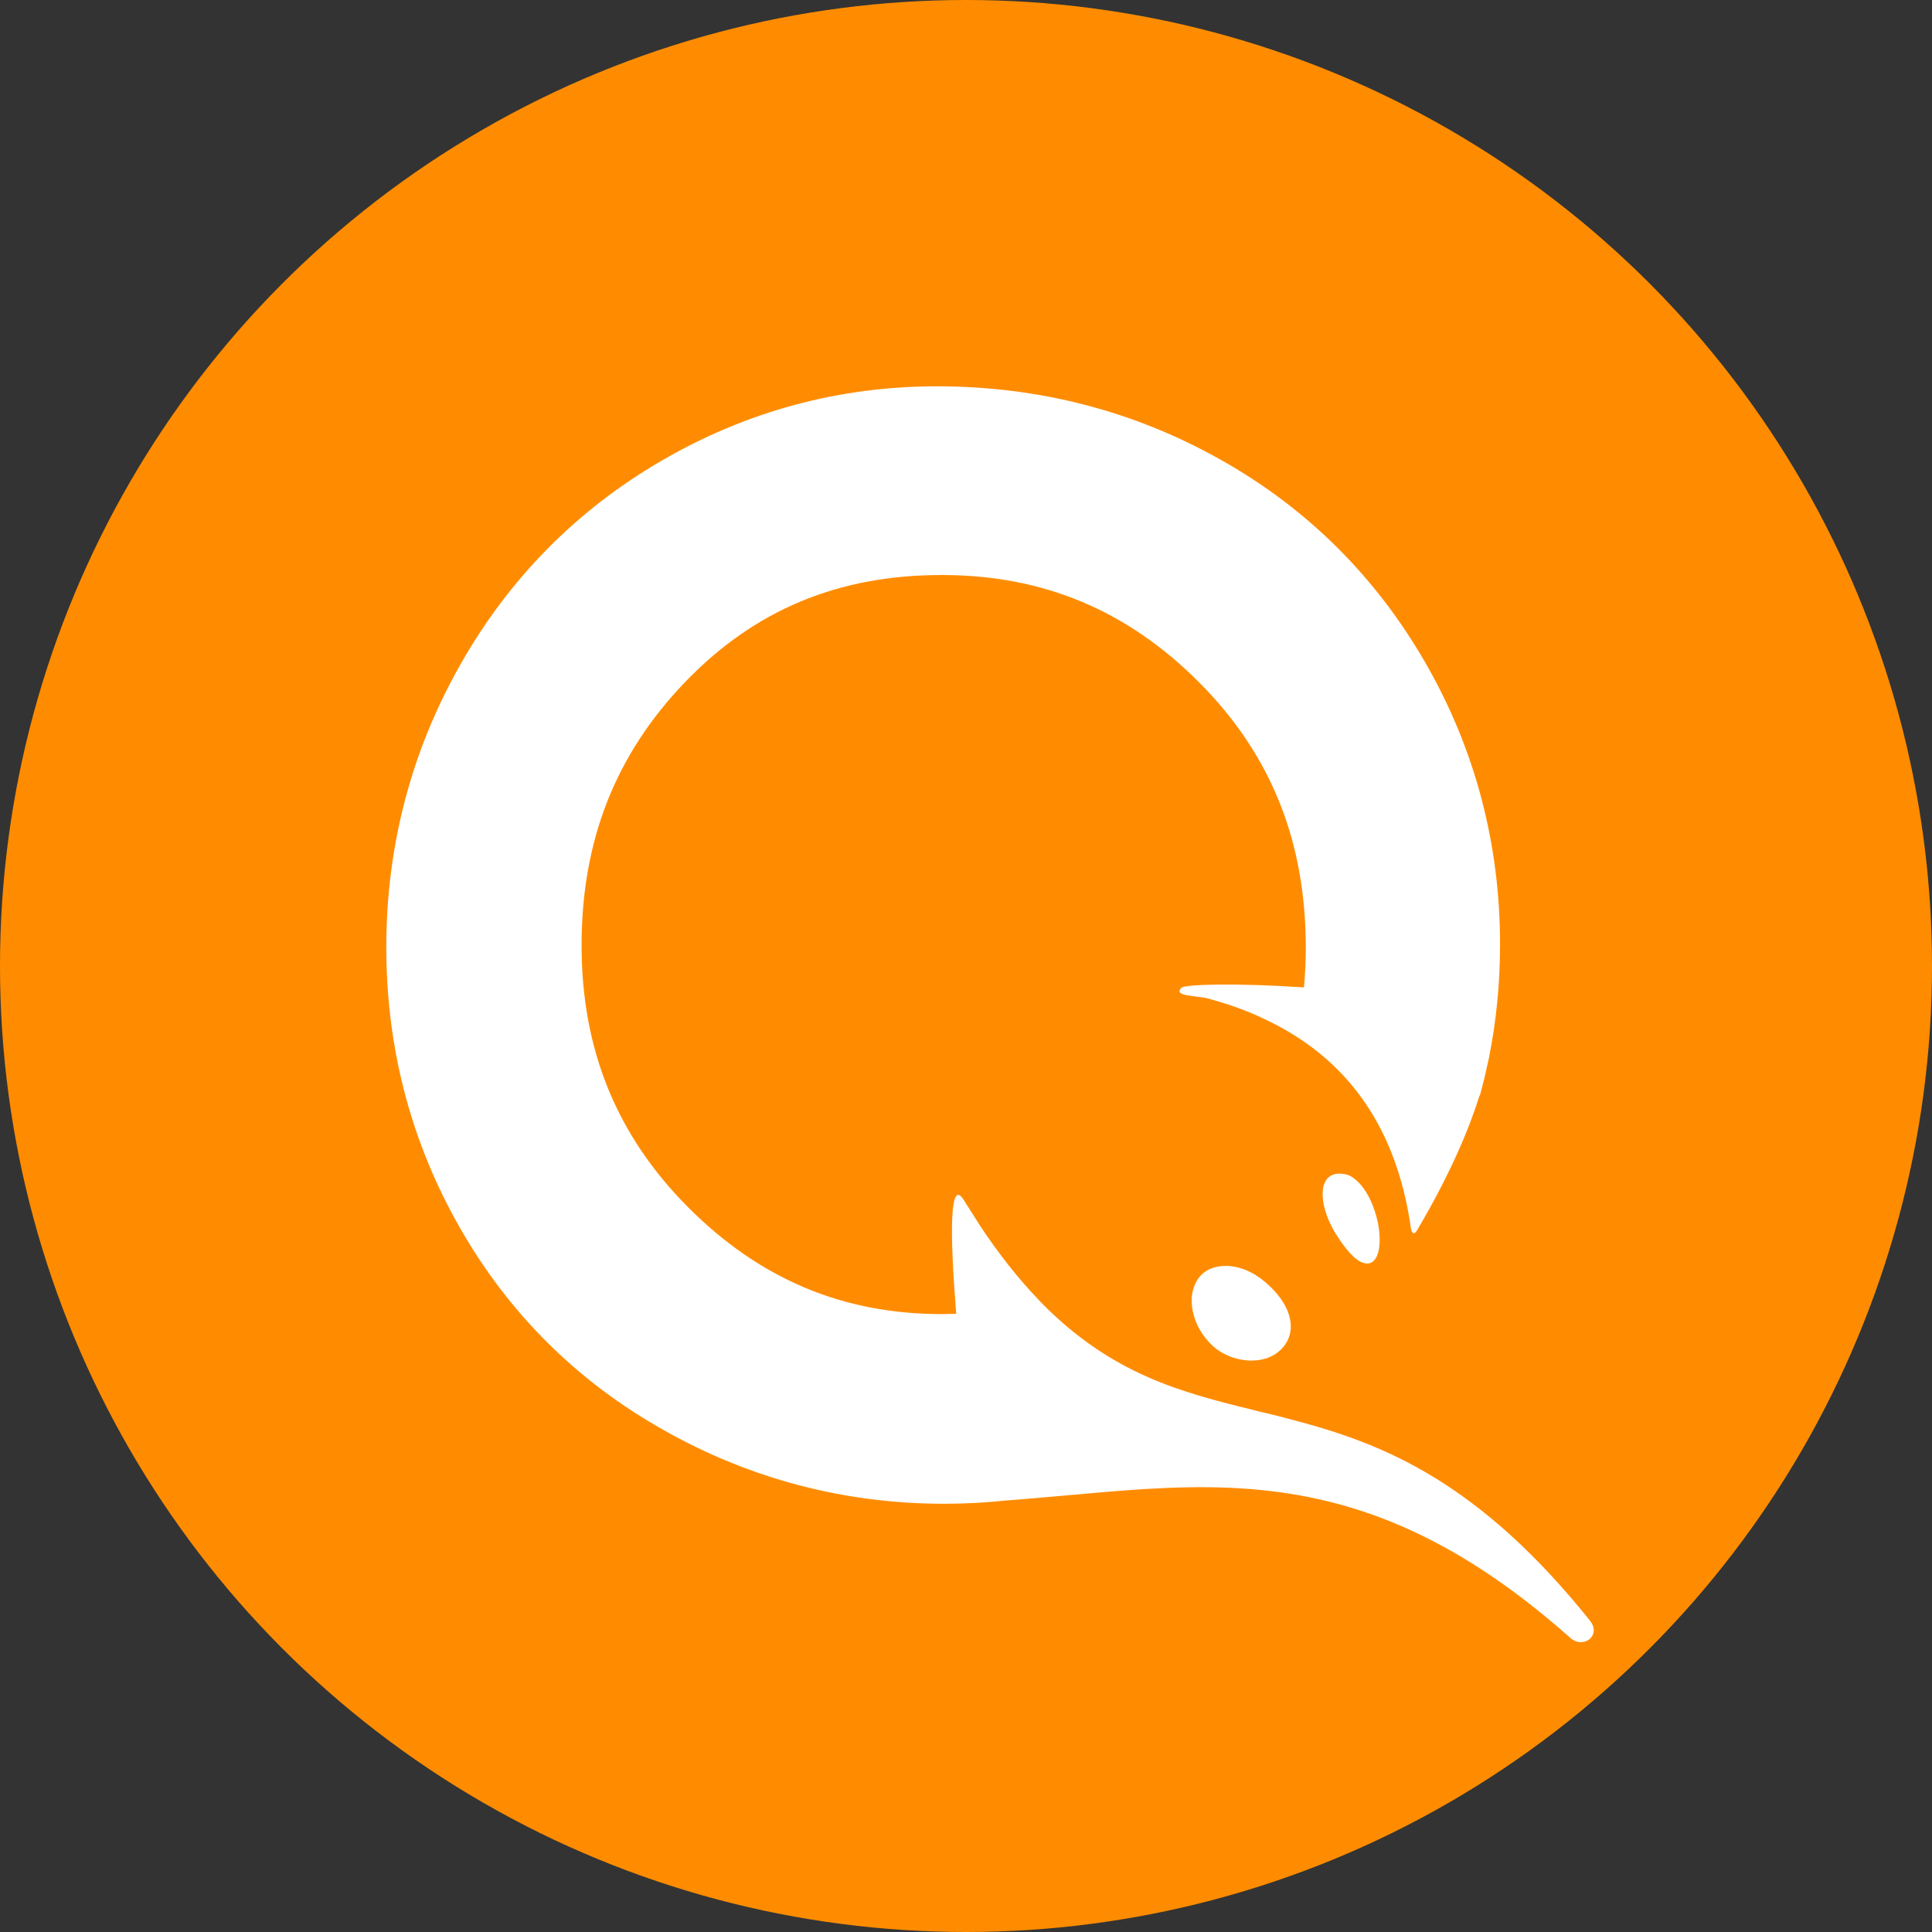
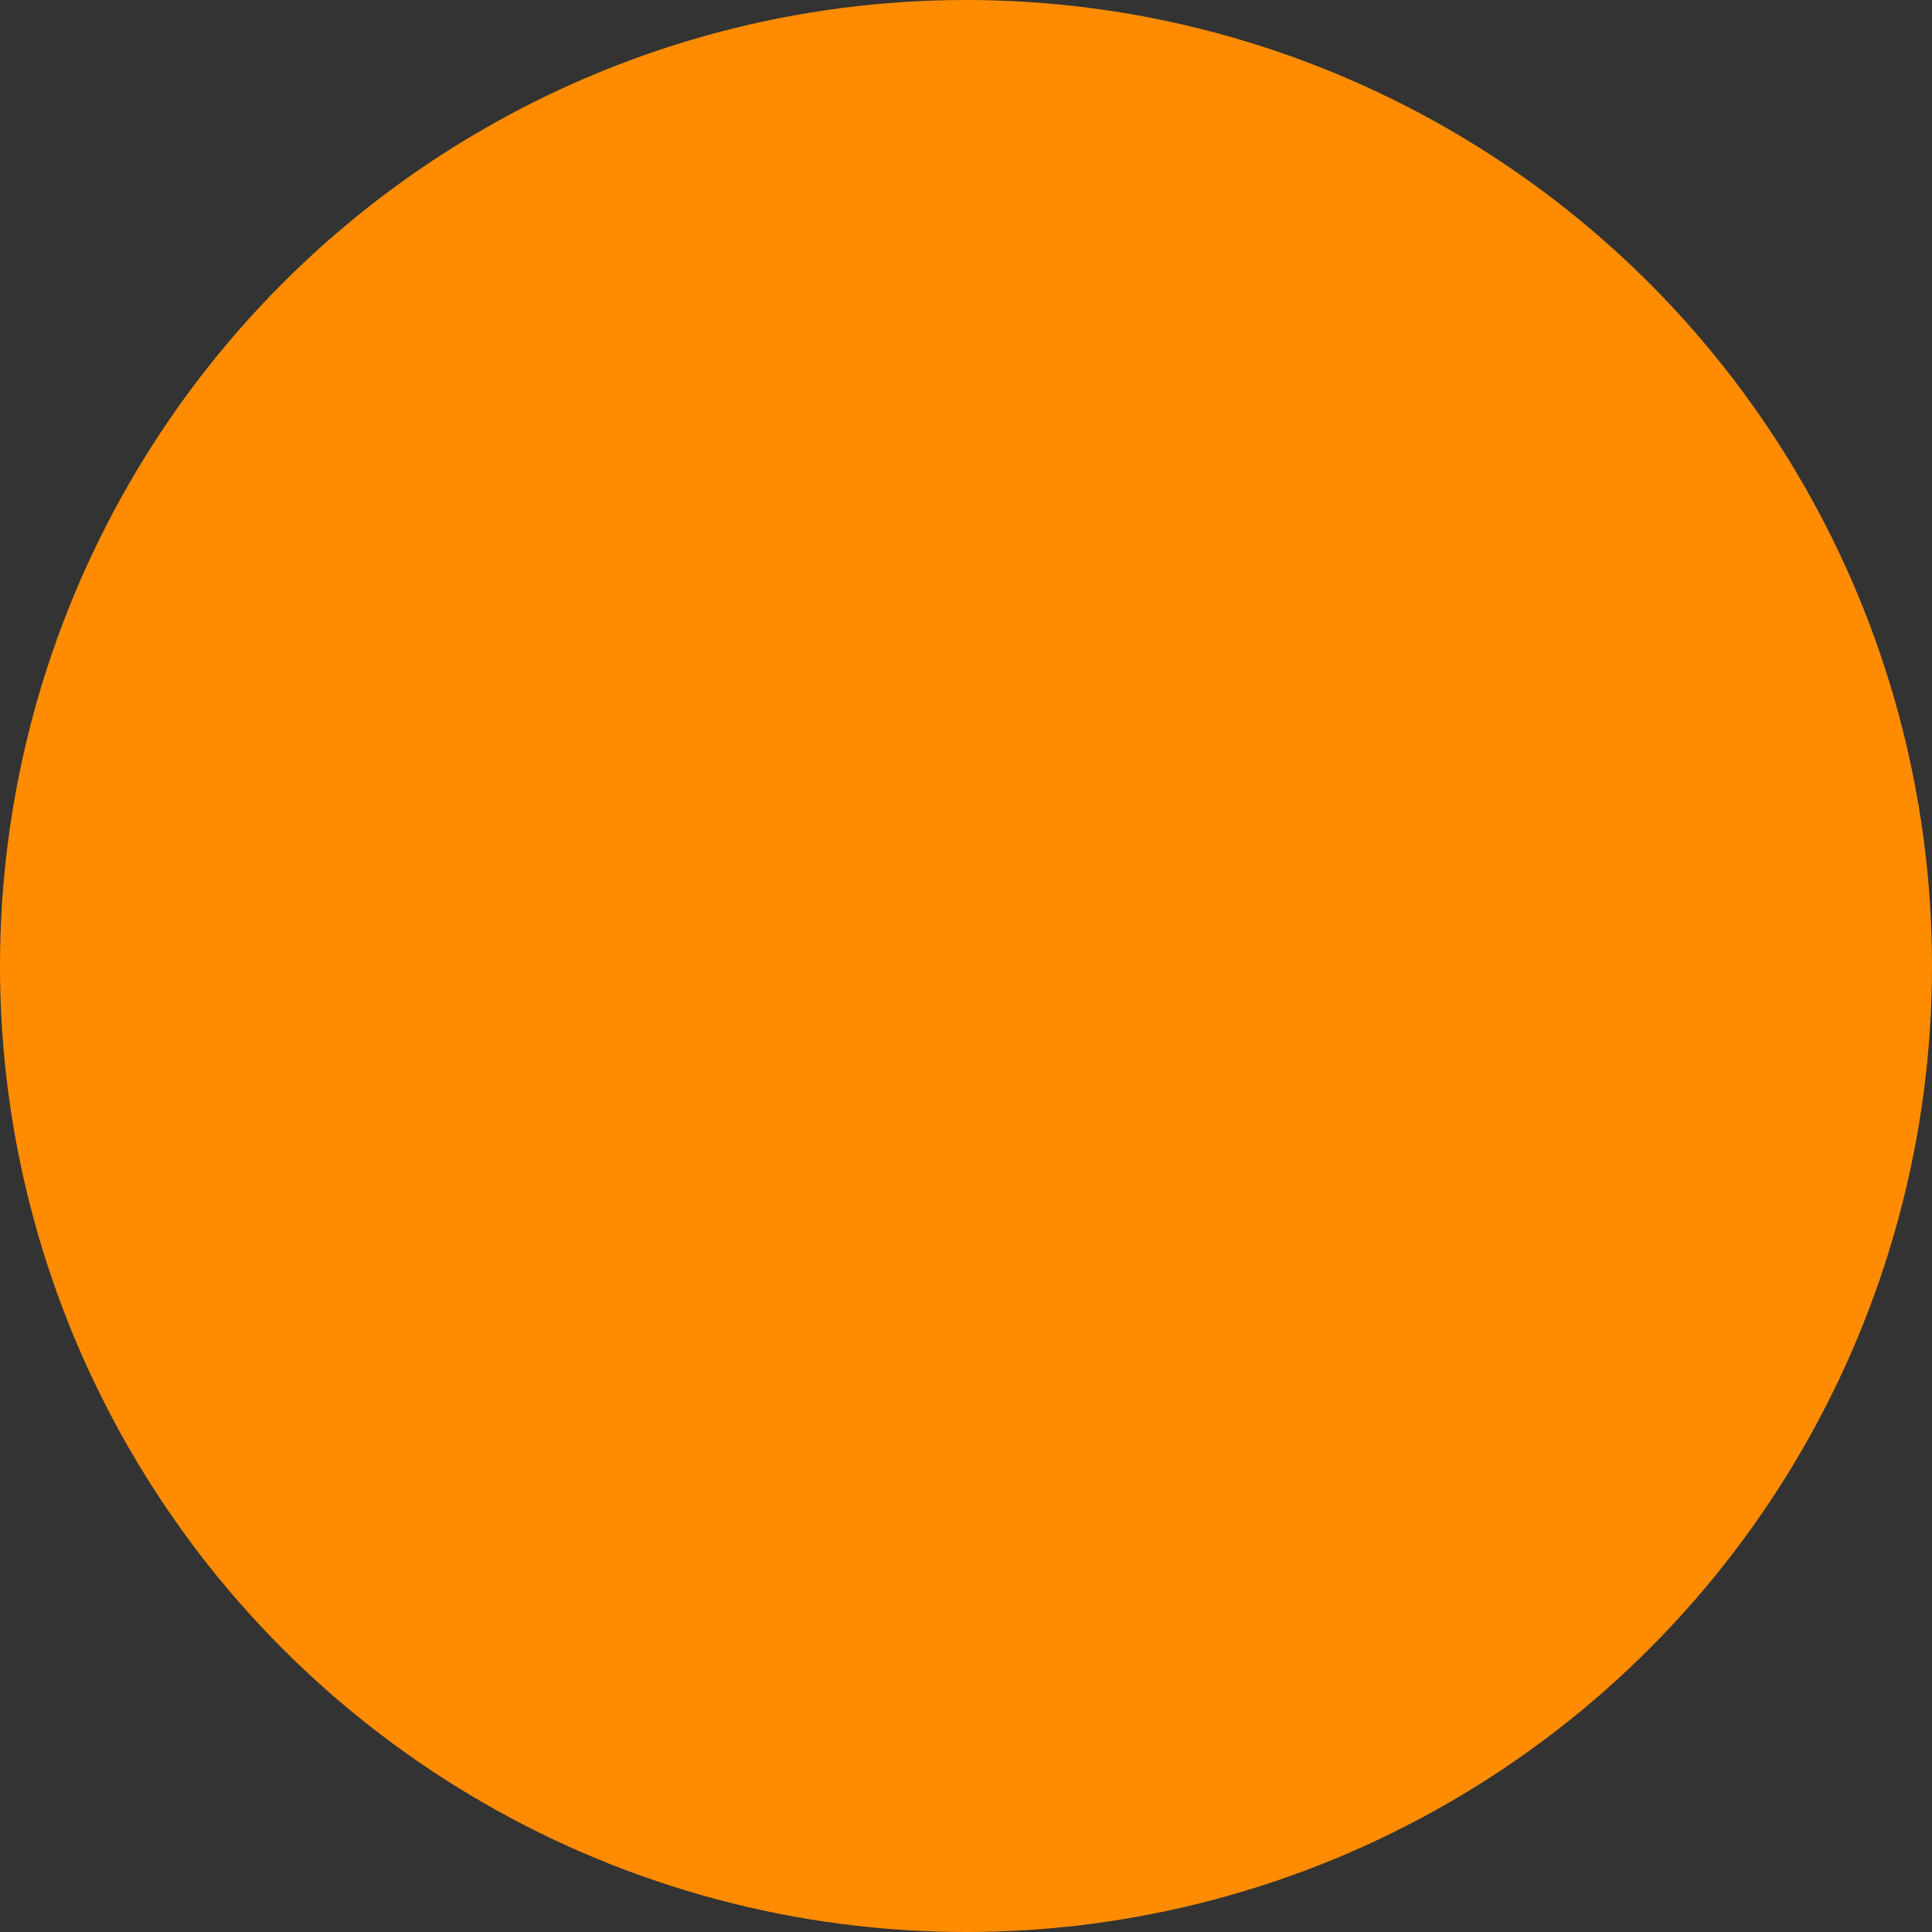
<svg xmlns="http://www.w3.org/2000/svg" width="40" height="40" viewBox="0 0 40 40" fill="none">
  <rect x="0" y="0" width="40" height="40" fill="#333333" stroke="none" />
  <circle cx="20" cy="20" r="20" fill="#FF8C00" />
-   <path d="M32.923 33.559c-2.299-2.87-4.266-3.659-6.085-4.142-.256-.07-.506-.134-.762-.191l-.096-.026c-1.531-.375-2.966-.744-4.432-2.24l-.058-.064c-.397-.414-.801-.916-1.204-1.527l-.327-.515c-.308-.509-.288.751-.167 2.271l.006.076-.295.006c-2.056 0-3.773-.725-5.259-2.214-1.48-1.489-2.203-3.264-2.203-5.421 0-2.163.698-3.945 2.139-5.446 1.435-1.495 3.171-2.221 5.316-2.221 2.095 0 3.837.725 5.329 2.221 1.486 1.489 2.21 3.289 2.21 5.491 0 .28-.013.56-.038.827l-.077-.006c-1.275-.083-2.383-.064-2.46.013-.186.184.327.159.557.223.372.102.724.223 1.044.369.25.114.487.235.711.375l.07.044c1.351.865 2.12 2.208 2.37 3.97.013.07.051.165.128.038.711-1.203 1.089-2.138 1.294-2.793l.006.006.096-.375.09-.401c.154-.764.231-1.552.231-2.354 0-2.087-.519-4.047-1.544-5.828-1.025-1.781-2.447-3.2-4.24-4.206-1.781-1.005-3.76-1.521-5.874-1.521-2.024 0-3.939.515-5.701 1.54-1.755 1.018-3.164 2.443-4.176 4.238-1.012 1.788-1.524 3.754-1.524 5.835 0 2.087.512 4.04 1.524 5.809 1.012 1.775 2.434 3.188 4.227 4.193 1.781 1.005 3.734 1.521 5.803 1.521.442 0 .871-.025 1.3-.07l.327-.025.737-.064c1.211-.108 2.37-.223 3.542-.172 2.197.096 4.42.764 7.065 3.118.275.223.634-.07.397-.363zm-7.552-7.349c-.231 0-.423.083-.538.229-.301.375-.166 1.037.295 1.444.205.178.493.286.781.286.288 0 .532-.108.685-.312.269-.363.115-.878-.397-1.311-.25-.216-.544-.337-.826-.337zm2.543-1.883c-.224-.064-.391-.019-.474.134-.128.229-.032.687.218 1.088.256.407.474.611.647.611.058 0 .115-.025.154-.076.096-.114.128-.344.09-.643-.038-.299-.224-.923-.634-1.114z" fill="#fff" />
</svg>